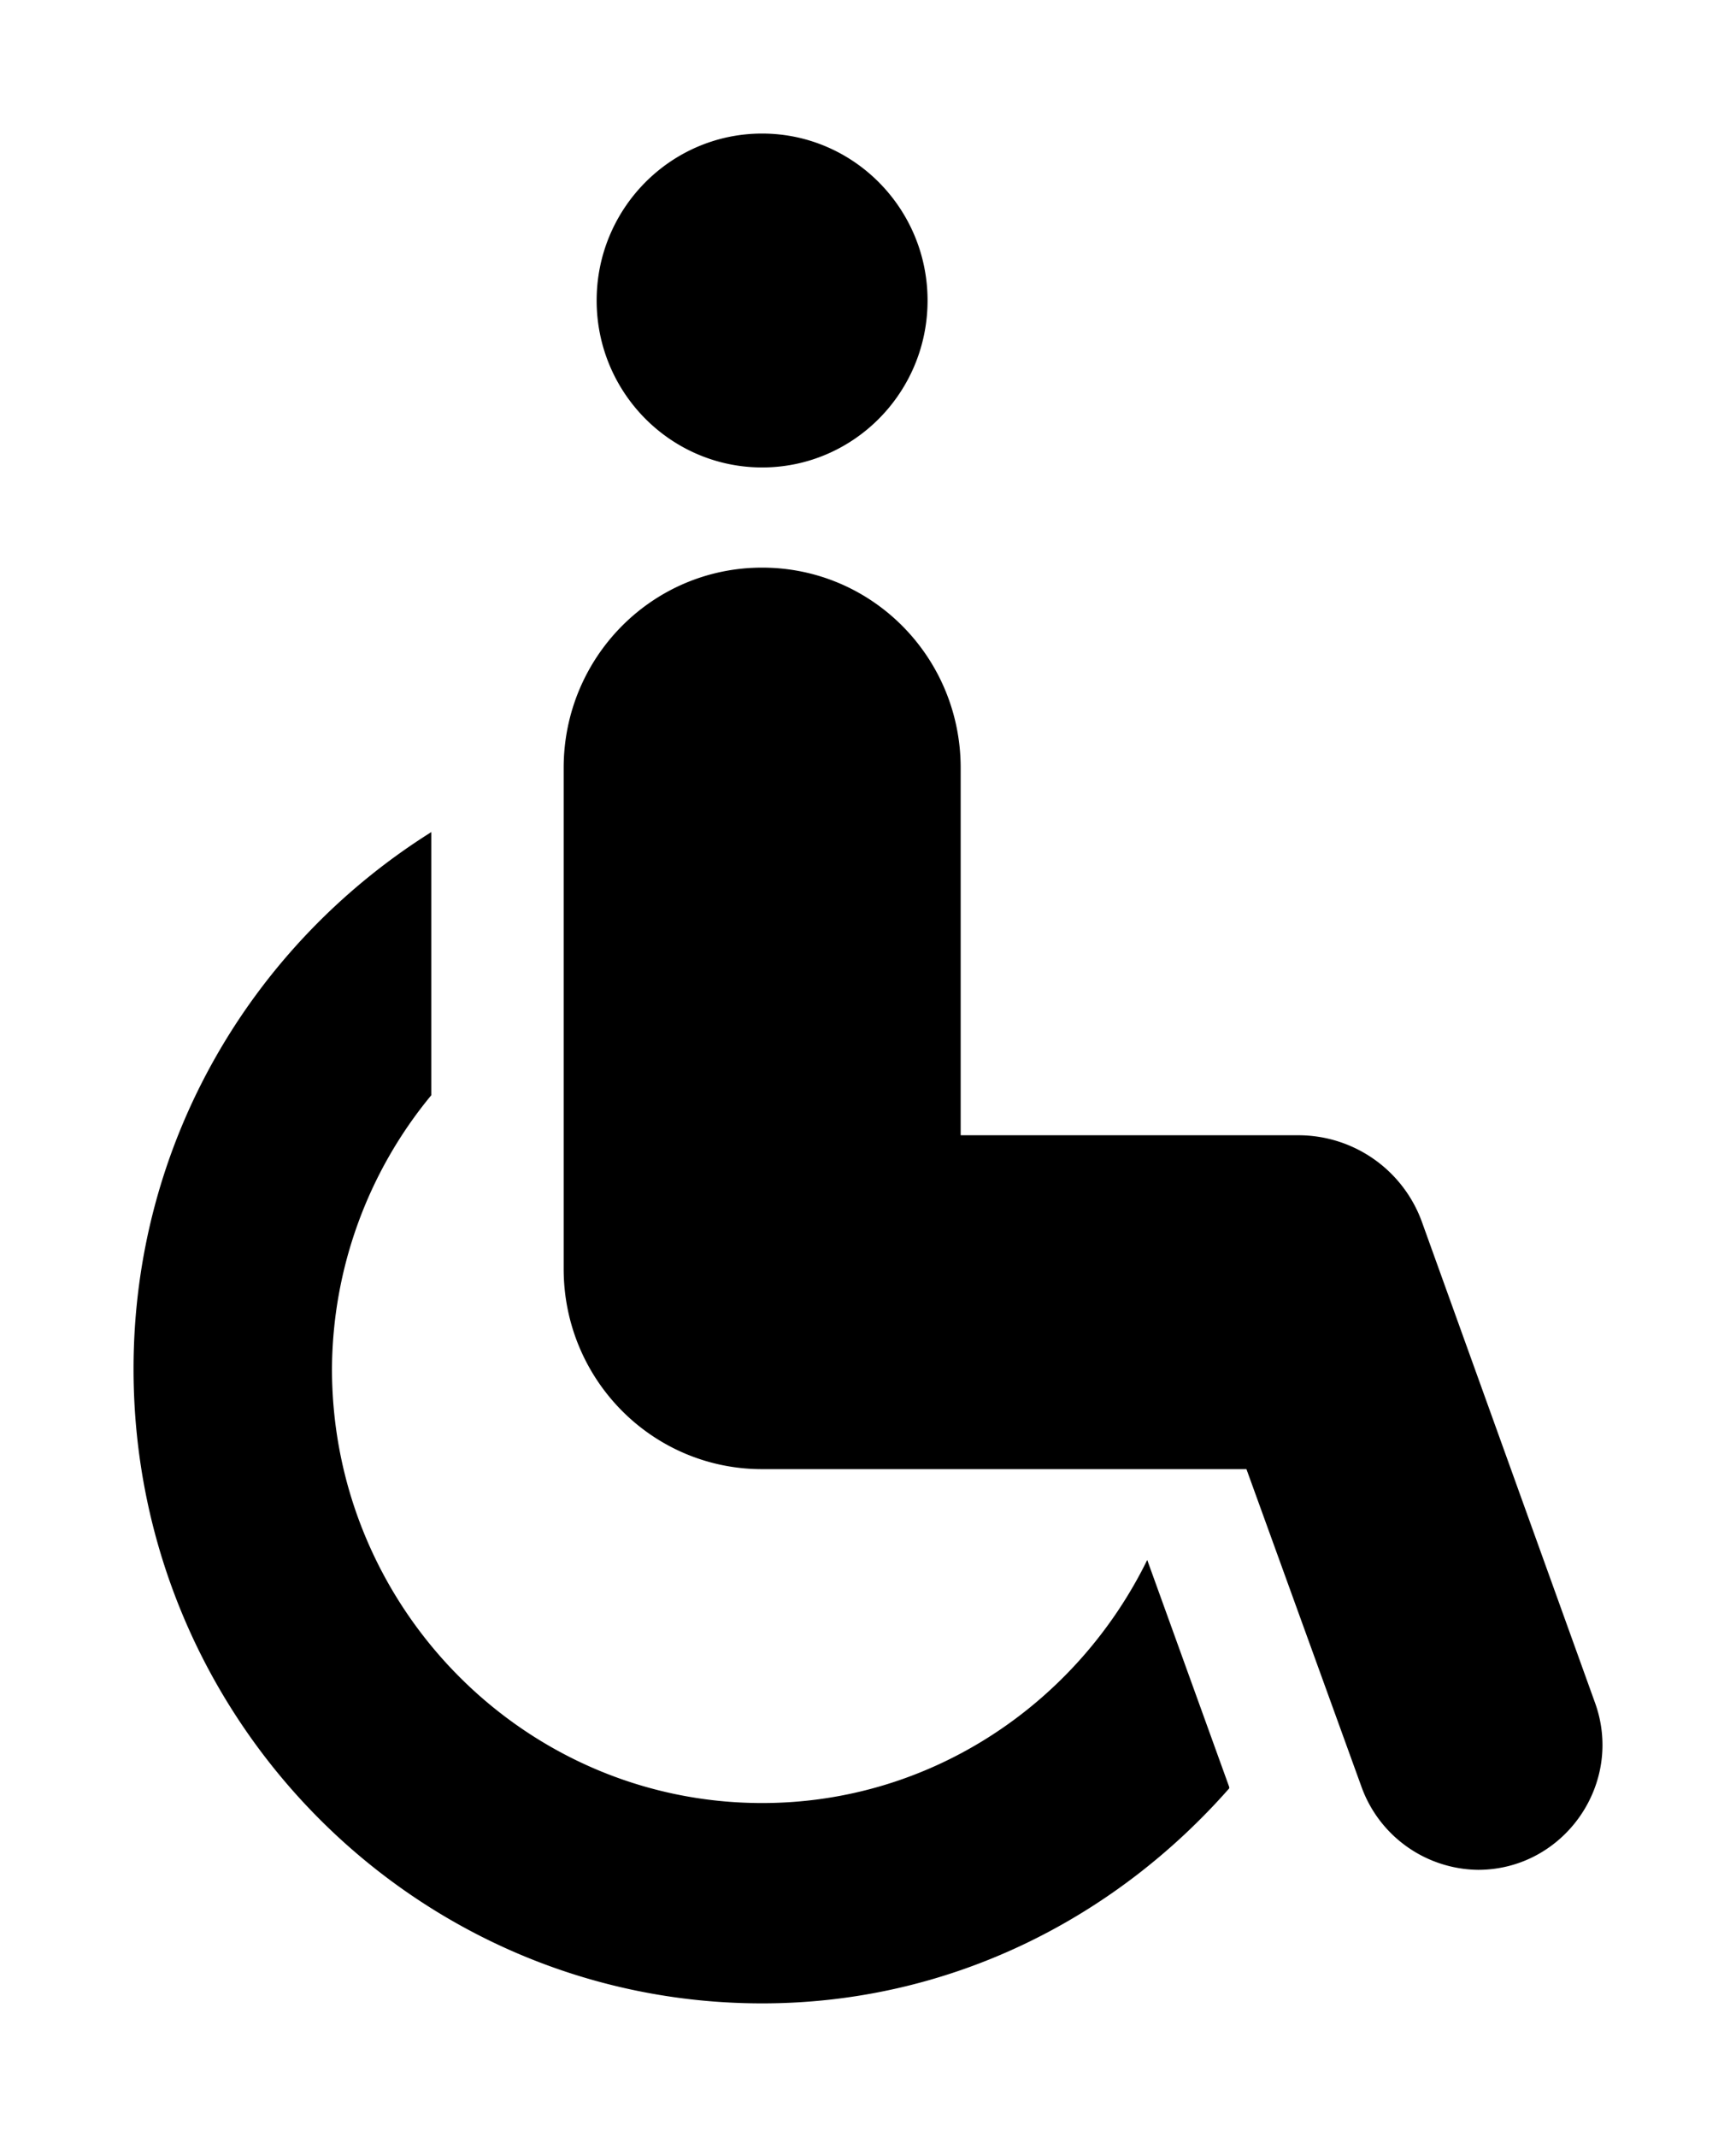
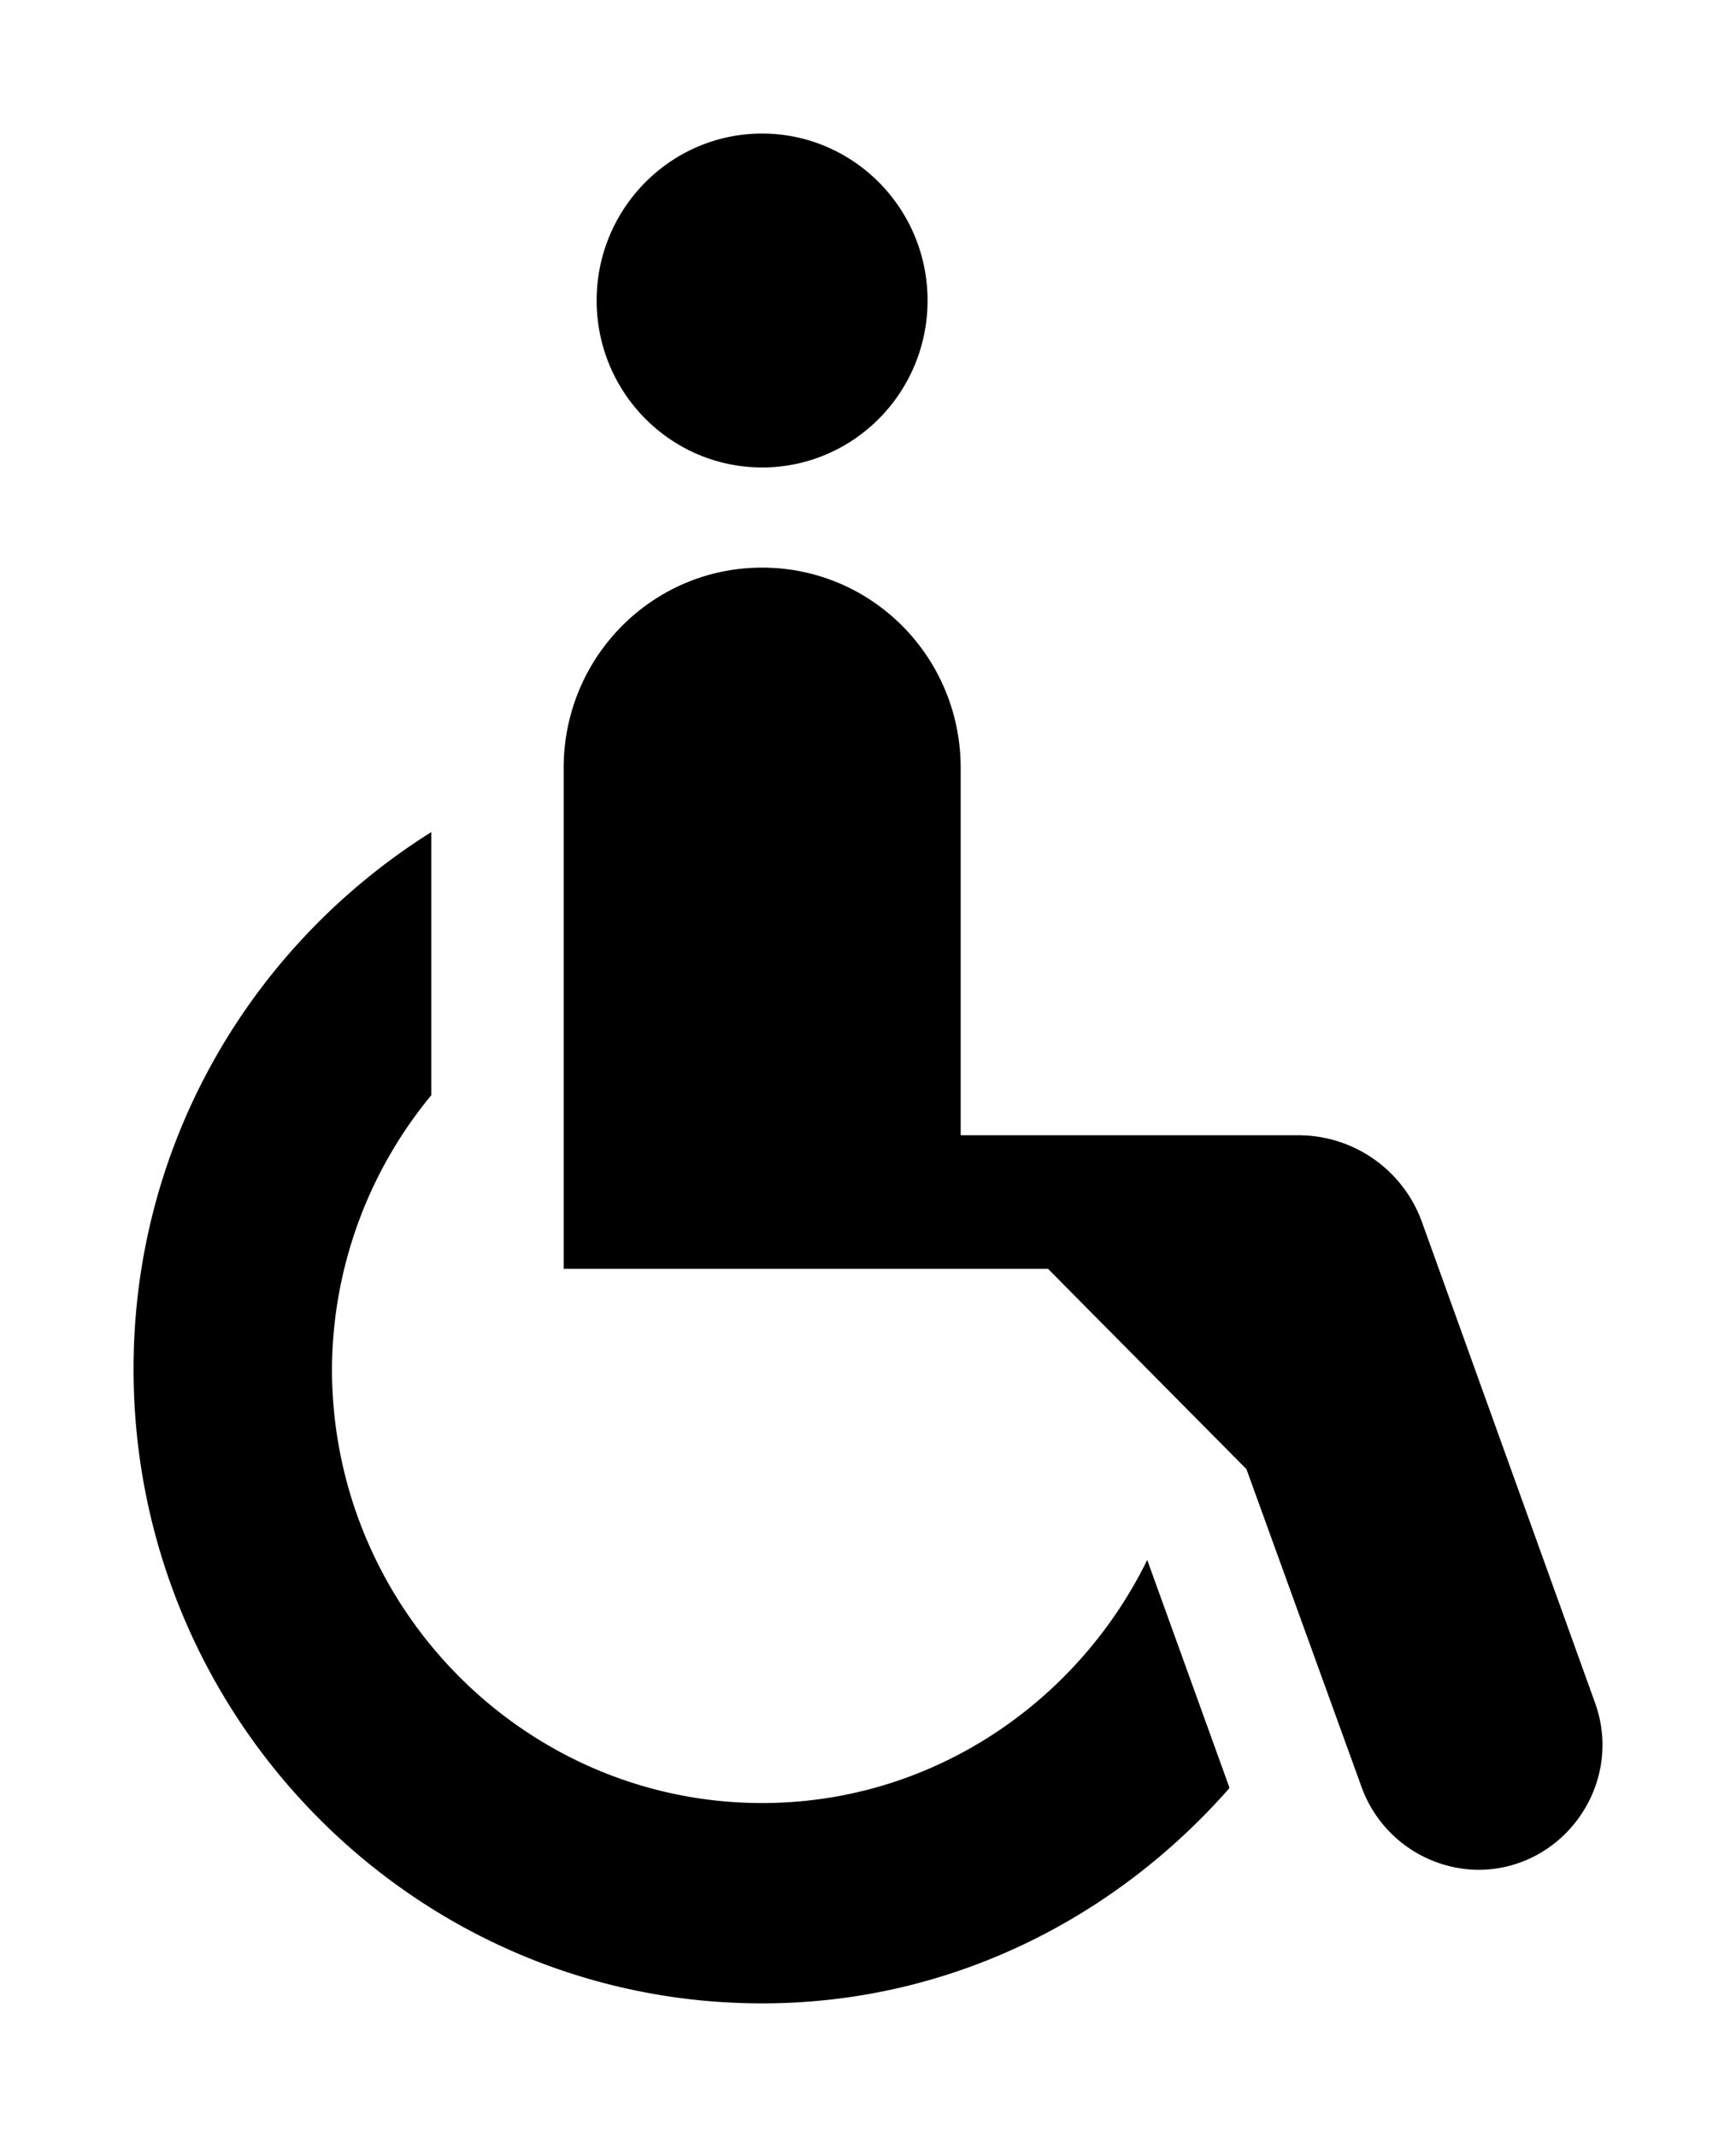
<svg xmlns="http://www.w3.org/2000/svg" width="13" height="16" viewBox="0 0 13 16" fill="none">
-   <path fill-rule="evenodd" clip-rule="evenodd" d="M5.707 3.5c.684 0 1.239-.56 1.239-1.25S6.39 1 5.707 1s-1.239.56-1.239 1.25.555 1.25 1.24 1.25ZM9.334 11l.862 2.38a.94.94 0 0 0 .872.62c.645 0 1.1-.65.873-1.26l-1.289-3.58a.984.984 0 0 0-.931-.66H7.194V5.75c0-.83-.664-1.5-1.487-1.5-.822 0-1.486.67-1.486 1.5V9.5c0 .83.664 1.5 1.486 1.5h3.627Zm-.743.68.614 1.7v.01c-.862.98-2.1 1.61-3.498 1.61C3.111 15 1 12.87 1 10.25c0-1.7.892-3.18 2.23-4.02V8.2a3.241 3.241 0 0 0-.744 2.05c0 1.79 1.447 3.25 3.221 3.25 1.269 0 2.359-.75 2.884-1.82Z" fill="#000" />
+   <path fill-rule="evenodd" clip-rule="evenodd" d="M5.707 3.5c.684 0 1.239-.56 1.239-1.25S6.39 1 5.707 1s-1.239.56-1.239 1.25.555 1.25 1.24 1.25ZM9.334 11l.862 2.38a.94.94 0 0 0 .872.62c.645 0 1.1-.65.873-1.26l-1.289-3.58a.984.984 0 0 0-.931-.66H7.194V5.75c0-.83-.664-1.5-1.487-1.5-.822 0-1.486.67-1.486 1.5V9.5h3.627Zm-.743.68.614 1.7v.01c-.862.98-2.1 1.61-3.498 1.61C3.111 15 1 12.87 1 10.25c0-1.7.892-3.18 2.23-4.02V8.2a3.241 3.241 0 0 0-.744 2.05c0 1.79 1.447 3.25 3.221 3.25 1.269 0 2.359-.75 2.884-1.82Z" fill="#000" />
</svg>